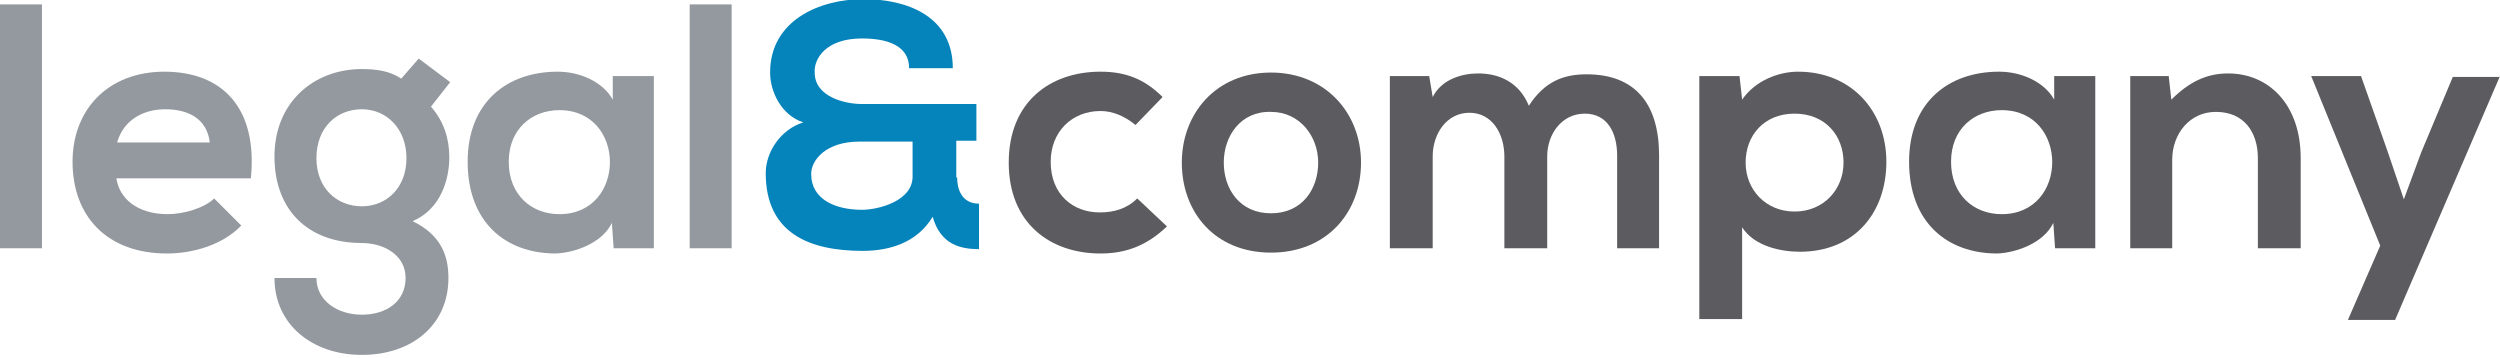
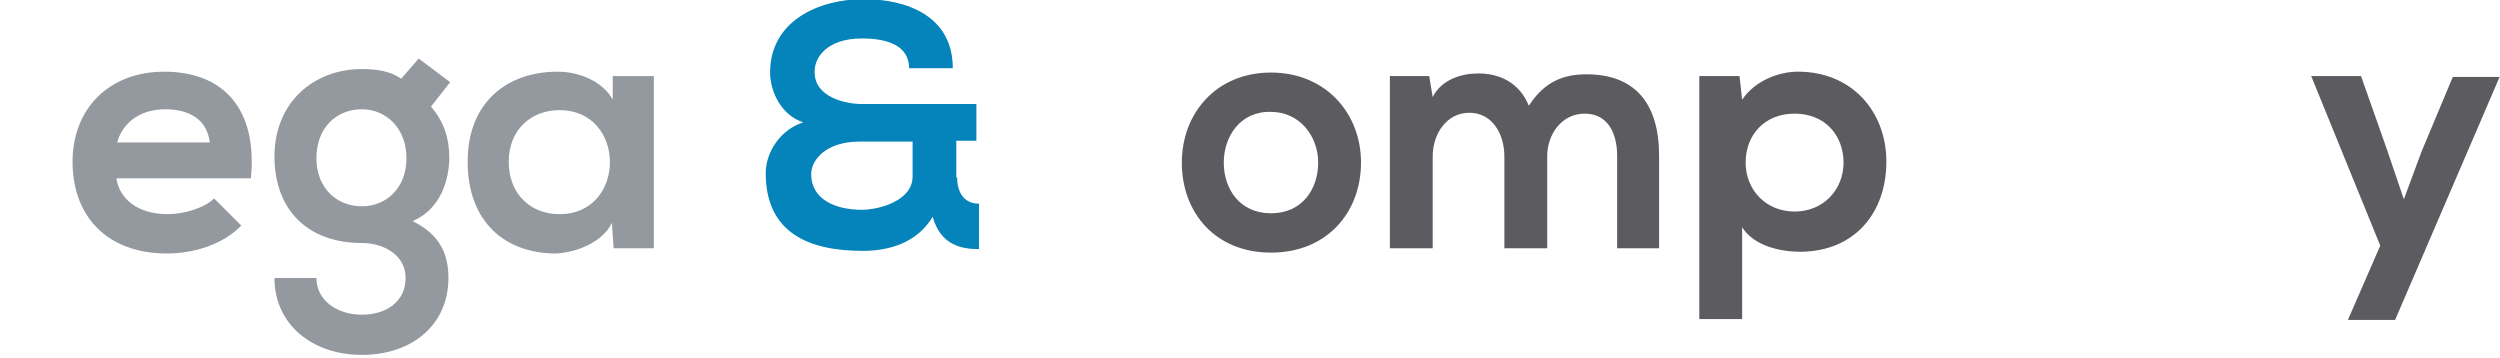
<svg xmlns="http://www.w3.org/2000/svg" version="1.1" id="Laag_1" x="0px" y="0px" viewBox="0 0 286 41" style="enable-background:new 0 0 286 41;" xml:space="preserve">
  <style type="text/css">
	.st0{fill:#93999E;}
	.st1{fill:#0583BB;}
	.st2{fill:#5C5C60;}
</style>
  <g id="XMLID_2_">
    <g id="XMLID_276_">
-       <path id="XMLID_308_" class="st0" d="M4.8,0.5v27.9H0V0.5H4.8z" />
      <path id="XMLID_305_" class="st0" d="M13.3,20.3c0.3,2.4,2.4,4.2,5.9,4.2c1.8,0,4.2-0.7,5.3-1.8l3.1,3.1c-2.1,2.2-5.5,3.2-8.5,3.2    c-6.8,0-10.8-4.2-10.8-10.5c0-6,4.1-10.3,10.5-10.3c6.6,0,10.7,4.1,9.9,12.2H13.3z M24,16.3c-0.3-2.6-2.3-3.8-5.1-3.8    c-2.6,0-4.8,1.3-5.5,3.8H24z" />
      <path id="XMLID_302_" class="st0" d="M47.9,6.7l3.6,2.7l-2.2,2.8c1.5,1.7,2.1,3.7,2.1,5.8c0,2.4-0.9,5.9-4.2,7.3    c3.3,1.6,4.1,4,4.1,6.5c0,5.4-4.2,8.8-9.9,8.8c-5.7,0-10-3.5-10-8.8h4.8c0,2.6,2.4,4.2,5.2,4.2c2.8,0,5-1.5,5-4.2s-2.6-4-5-4    c-6.2,0-10-3.8-10-9.9c0-6.2,4.5-10,10-10c1.6,0,3.2,0.2,4.5,1.1L47.9,6.7z M36.2,18.1c0,3.4,2.3,5.5,5.2,5.5    c2.8,0,5.1-2.1,5.1-5.5c0-3.4-2.3-5.6-5.1-5.6C38.5,12.5,36.2,14.6,36.2,18.1z" />
      <path id="XMLID_299_" class="st0" d="M70.1,8.7h4.7v19.7h-4.6l-0.2-2.9c-1.1,2.3-4.2,3.4-6.4,3.5c-5.8,0-10.1-3.6-10.1-10.5    c0-6.8,4.5-10.3,10.3-10.3c2.6,0,5.2,1.2,6.3,3.2L70.1,8.7z M58.2,18.5c0,3.8,2.6,6,5.8,6c7.7,0,7.7-11.9,0-11.9    C60.8,12.6,58.2,14.8,58.2,18.5z" />
-       <path id="XMLID_297_" class="st0" d="M83.7,0.5v27.9h-4.8V0.5H83.7z" />
      <path id="XMLID_294_" class="st1" d="M109.5,20.3c0,1.6,0.7,3,2.5,3v5.2c-2.1,0-4.4-0.5-5.3-3.7c-1.8,3-5,3.9-8,3.9    c-6.1,0-11.1-2-11.1-8.9c0-2.4,1.7-5,4.3-5.8c-2.5-0.8-3.8-3.5-3.8-5.7c0-6,5.7-8.4,10.7-8.4c4.9,0,10.2,1.9,10.2,7.9h-5    c0-2.6-2.5-3.4-5.4-3.4c-4.1,0-5.5,2.3-5.4,3.9c0,2.8,3.5,3.6,5.4,3.6c4.4,0,8.7,0,13.1,0v4.2h-2.3V20.3z M92.8,19.9    c0,3,2.9,4.1,5.8,4.1c1.9,0,5.8-1,5.8-3.8v-4c-2,0-4,0-6.1,0C94.5,16.2,92.8,18.3,92.8,19.9z" />
-       <path id="XMLID_292_" class="st2" d="M133.5,25.9c-2.3,2.2-4.7,3.1-7.6,3.1c-5.7,0-10.5-3.4-10.5-10.4c0-7,4.8-10.4,10.5-10.4    c2.8,0,5,0.8,7.1,2.9l-3.1,3.2c-1.2-1-2.6-1.6-4-1.6c-3.3,0-5.7,2.4-5.7,5.8c0,3.8,2.6,5.8,5.6,5.8c1.6,0,3.1-0.4,4.3-1.6    L133.5,25.9z" />
      <path id="XMLID_289_" class="st2" d="M155.7,18.6c0,5.7-3.9,10.3-10.3,10.3s-10.2-4.6-10.2-10.3c0-5.6,3.9-10.3,10.2-10.3    C151.6,8.3,155.7,12.9,155.7,18.6z M140,18.6c0,3,1.8,5.8,5.4,5.8c3.6,0,5.4-2.8,5.4-5.8c0-3-2.1-5.8-5.4-5.8    C141.9,12.7,140,15.6,140,18.6z" />
      <path id="XMLID_287_" class="st2" d="M172.1,28.4V17.9c0-2.6-1.4-5-4-5c-2.6,0-4.2,2.4-4.2,5v10.5H159V8.7h4.5l0.4,2.4    c1-2,3.3-2.7,5.2-2.7c2.4,0,4.7,1,5.8,3.7c1.8-2.8,4-3.6,6.6-3.6c5.6,0,8.3,3.4,8.3,9.3v10.6H185V17.8c0-2.6-1.1-4.8-3.7-4.8    s-4.3,2.3-4.3,4.9v10.5H172.1z" />
      <path id="XMLID_284_" class="st2" d="M194.4,36.6V8.7h4.6l0.3,2.7c1.5-2.2,4.2-3.2,6.4-3.2c6.1,0,10.1,4.5,10.1,10.3    c0,5.8-3.6,10.3-9.9,10.3c-2.1,0-5.2-0.6-6.6-2.8v10.5H194.4z M210.9,18.6c0-3.1-2.1-5.6-5.6-5.6c-3.5,0-5.6,2.5-5.6,5.6    c0,3.1,2.3,5.6,5.6,5.6C208.6,24.2,210.9,21.7,210.9,18.6z" />
-       <path id="XMLID_281_" class="st2" d="M235,8.7h4.7v19.7h-4.6l-0.2-2.9c-1.1,2.3-4.2,3.4-6.4,3.5c-5.8,0-10.1-3.6-10.1-10.5    c0-6.8,4.5-10.3,10.3-10.3c2.6,0,5.2,1.2,6.3,3.2L235,8.7z M223.2,18.5c0,3.8,2.6,6,5.8,6c7.7,0,7.7-11.9,0-11.9    C225.8,12.6,223.2,14.8,223.2,18.5z" />
-       <path id="XMLID_279_" class="st2" d="M258.3,28.4V18.1c0-3-1.6-5.3-4.8-5.3c-3,0-5,2.5-5,5.5v10.1h-4.8V8.7h4.4l0.3,2.7    c2-2,4-3,6.5-3c4.6,0,8.3,3.5,8.3,9.7v10.3H258.3z" />
      <path id="XMLID_277_" class="st2" d="M286,8.7l-12,27.9h-5.4l3.7-8.5l-7.9-19.4h5.7l3,8.5l1.9,5.6l2-5.4l3.6-8.6H286z" />
    </g>
  </g>
</svg>